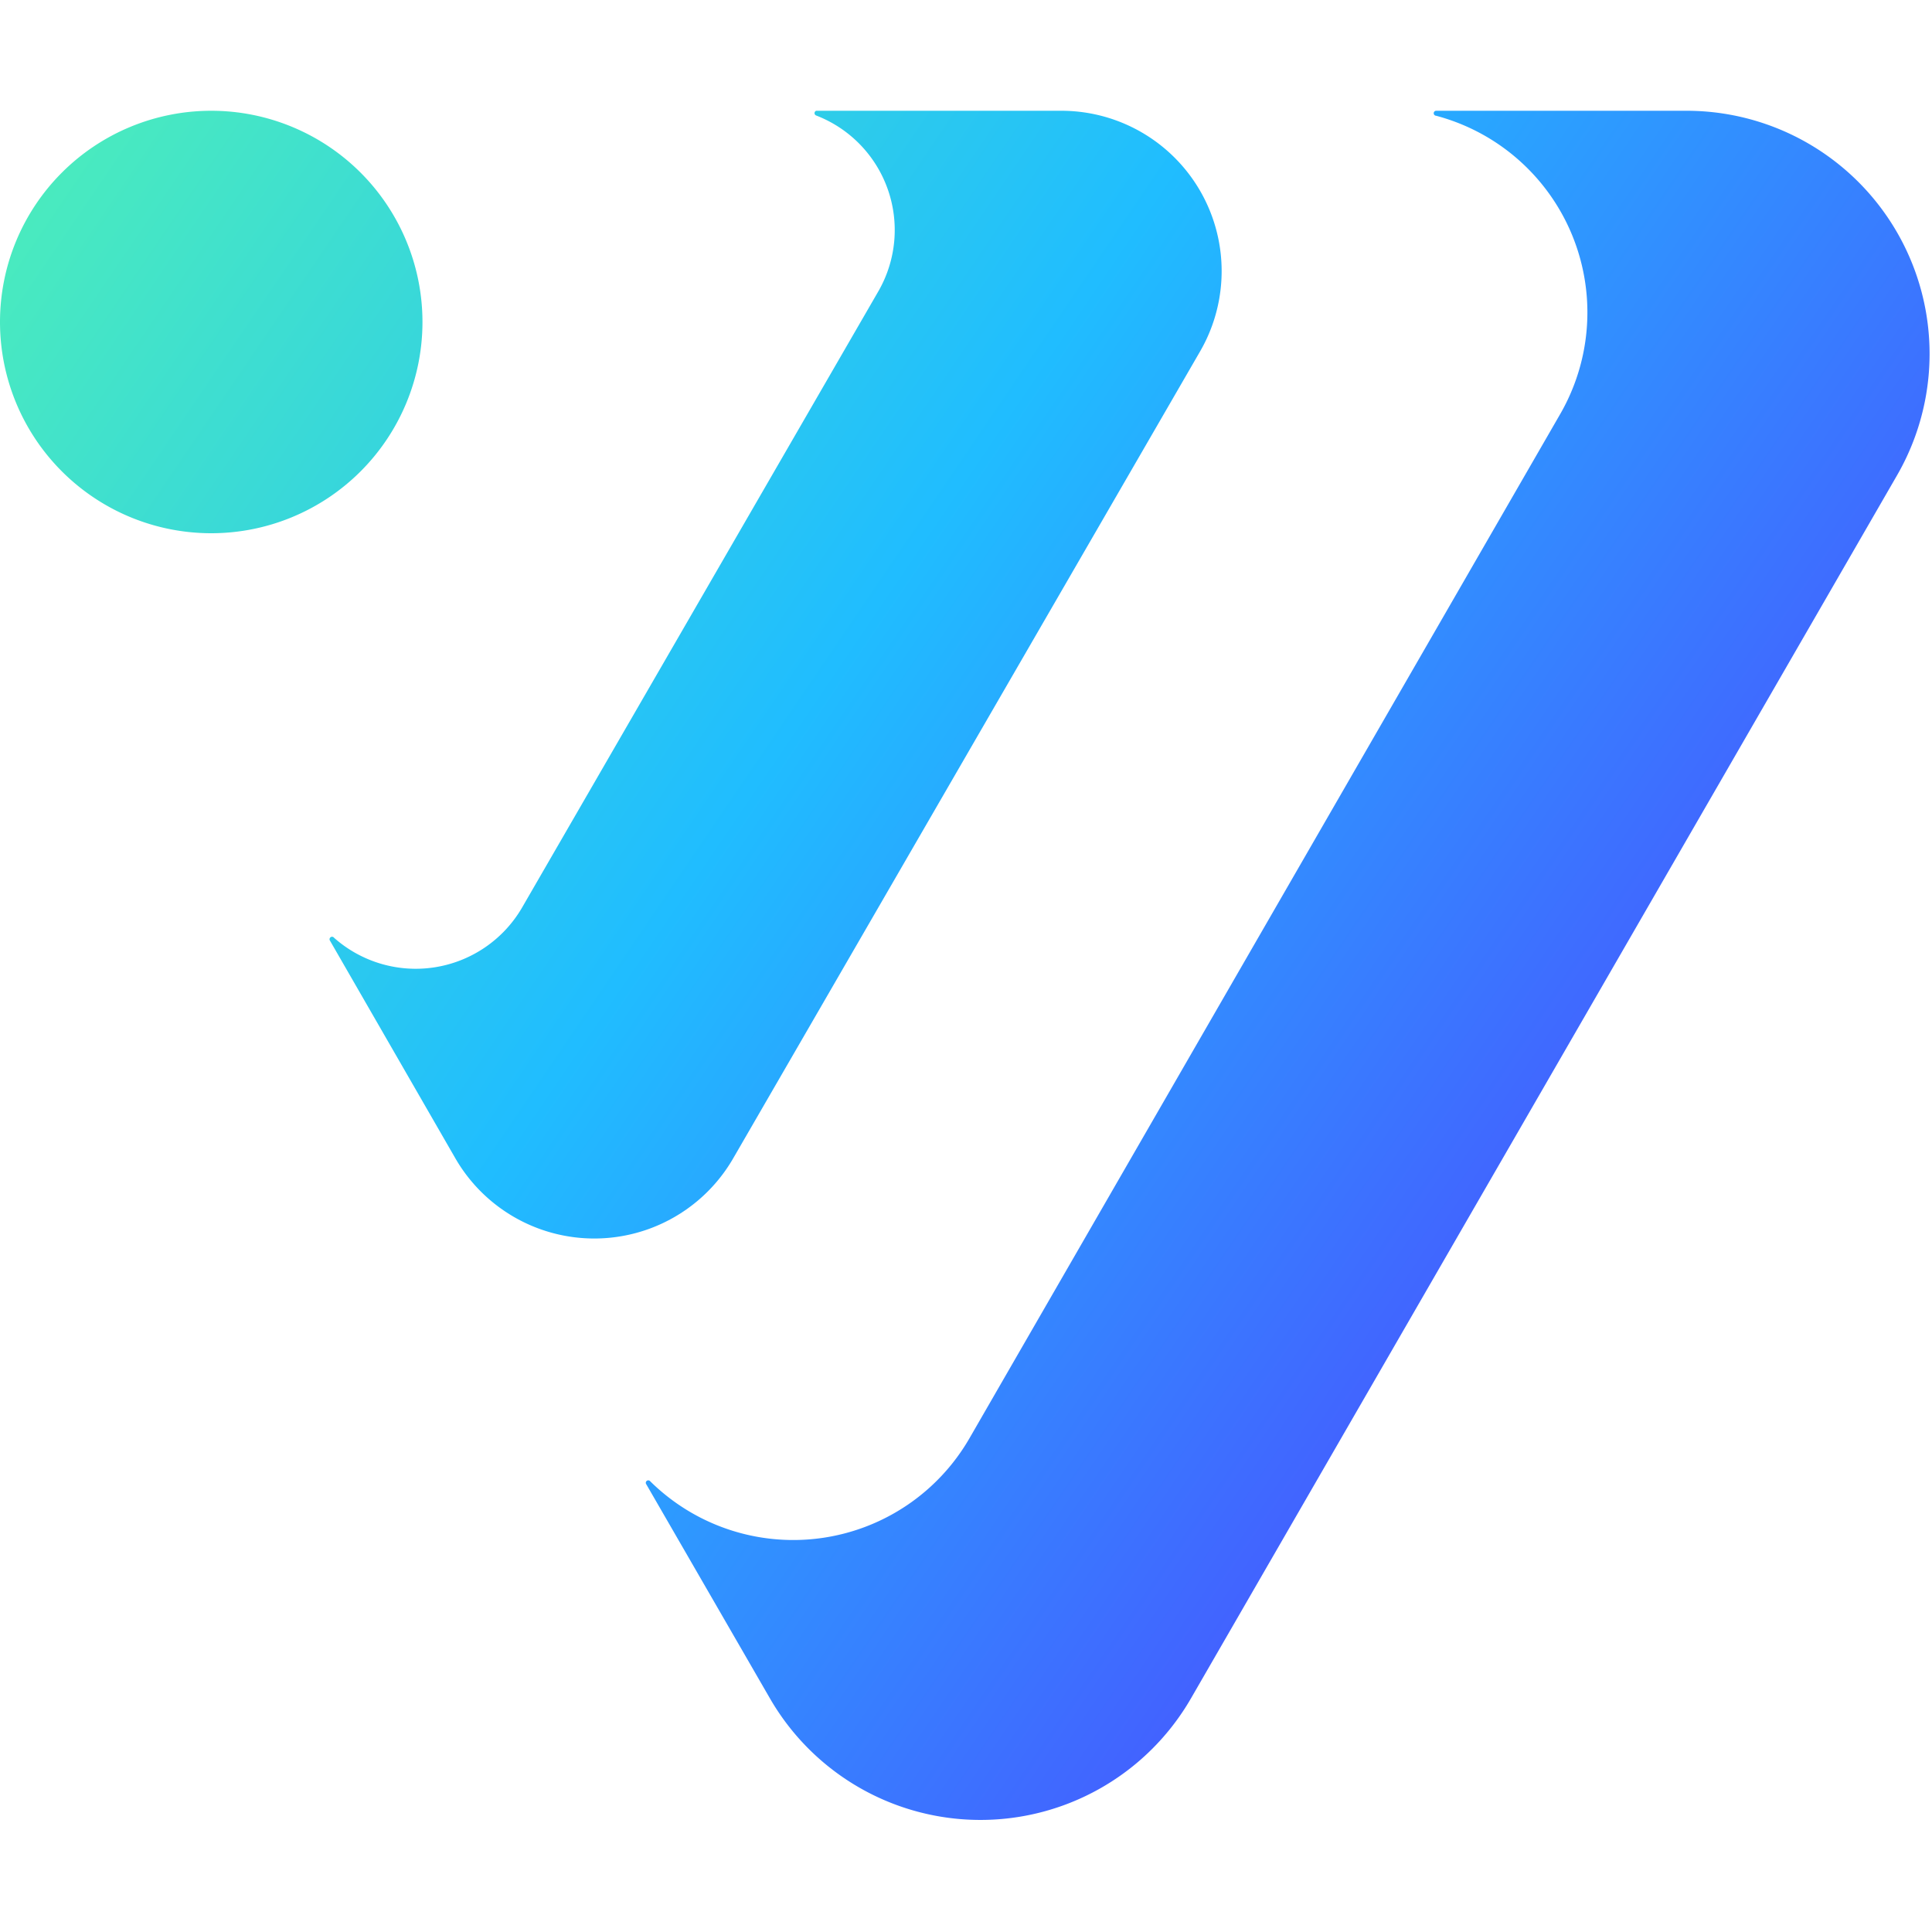
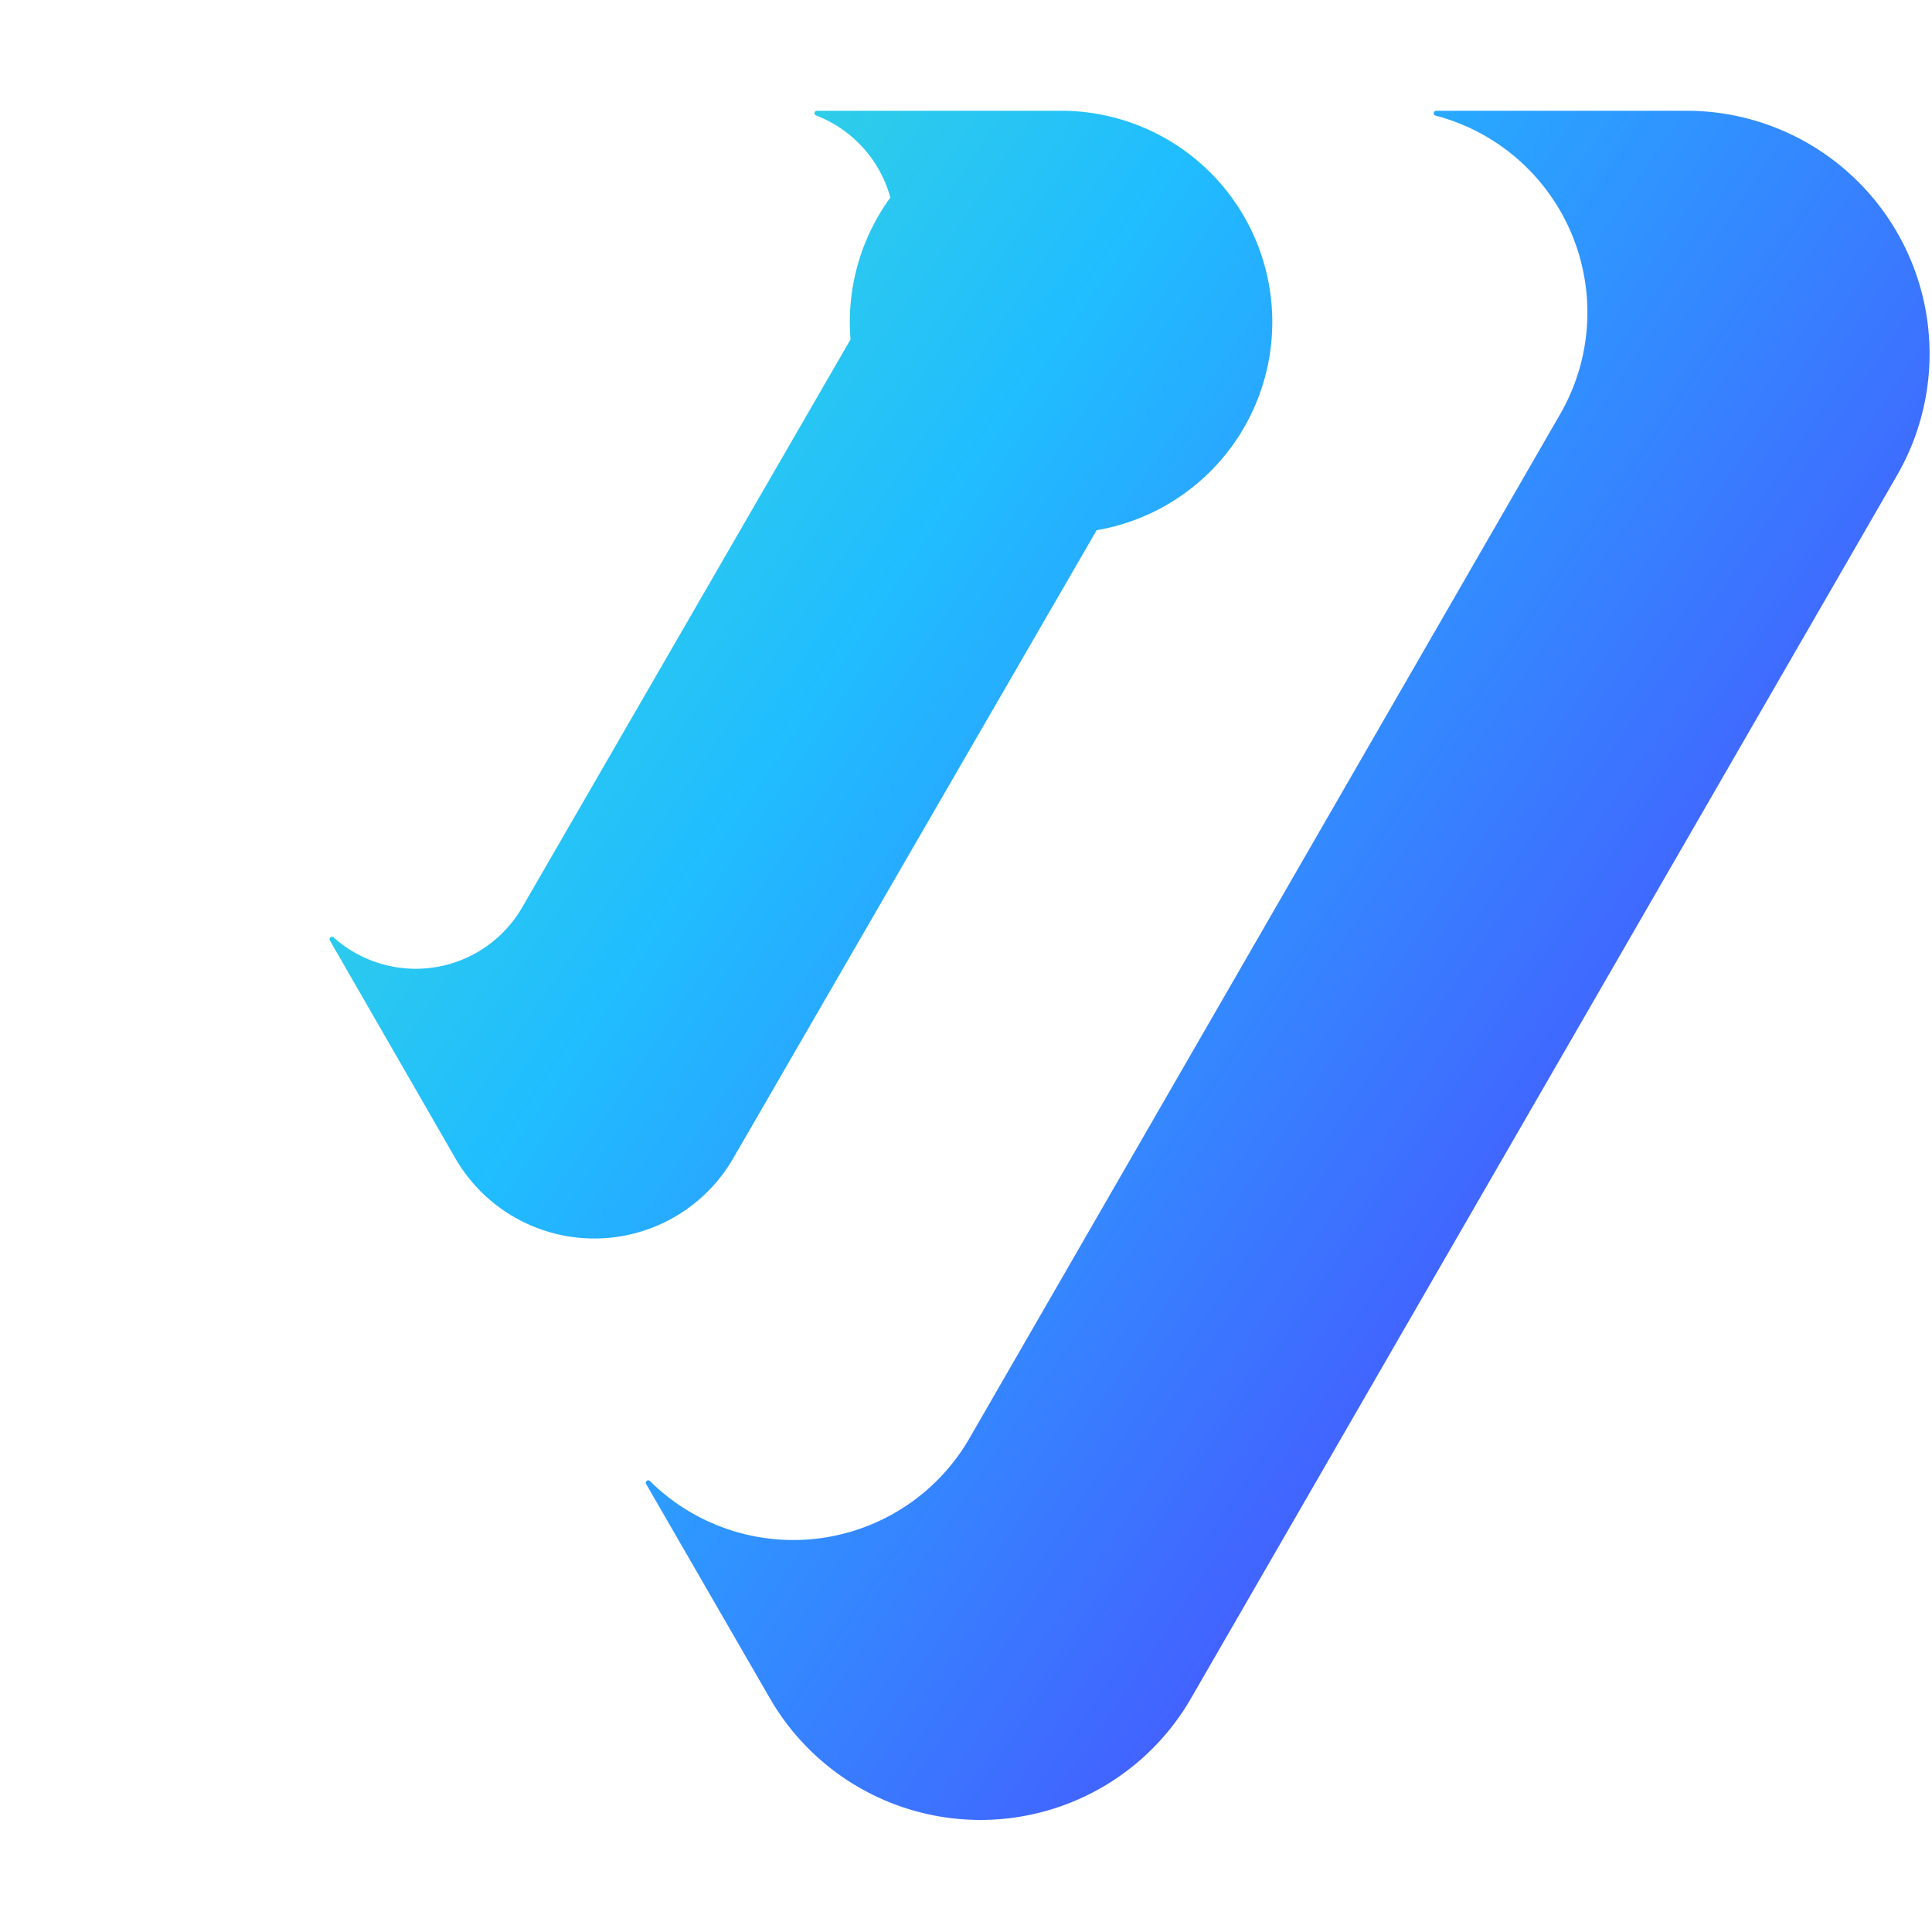
<svg xmlns="http://www.w3.org/2000/svg" viewBox="0 0 37.5 33.2" width="1em" height="1em" fill="none">
-   <path d="M36.821 7.077 23.114 30.82a4.718 4.718 0 0 1-8.167 0l-2.402-4.159a.048.048 0 0 1 .045-.077.049.049 0 0 1 .032.019 3.95 3.95 0 0 0 6.187-.822L30.284 5.886A3.95 3.95 0 0 0 27.876.097a.049.049 0 0 1-.034-.083.049.049 0 0 1 .034-.014h4.864a4.718 4.718 0 0 1 4.081 7.077zM20.595 0h-4.753a.049.049 0 0 0 0 .092 2.383 2.383 0 0 1 1.211 3.405l-6.926 11.98a2.388 2.388 0 0 1-3.643.575.048.048 0 0 0-.068-.01.049.049 0 0 0-.01.068l2.432 4.222a3.114 3.114 0 0 0 5.394 0L23.294 4.67a3.112 3.112 0 0 0-2.7-4.67zM4.1 0a4.1 4.1 0 1 0 0 8.2 4.1 4.1 0 0 0 0-8.2z" fill="url(#a)" />
+   <path d="M36.821 7.077 23.114 30.82a4.718 4.718 0 0 1-8.167 0l-2.402-4.159a.048.048 0 0 1 .045-.077.049.049 0 0 1 .032.019 3.95 3.95 0 0 0 6.187-.822L30.284 5.886A3.95 3.95 0 0 0 27.876.097a.049.049 0 0 1-.034-.083.049.049 0 0 1 .034-.014h4.864a4.718 4.718 0 0 1 4.081 7.077zM20.595 0h-4.753a.049.049 0 0 0 0 .092 2.383 2.383 0 0 1 1.211 3.405l-6.926 11.98a2.388 2.388 0 0 1-3.643.575.048.048 0 0 0-.068-.01.049.049 0 0 0-.01.068l2.432 4.222a3.114 3.114 0 0 0 5.394 0L23.294 4.67a3.112 3.112 0 0 0-2.7-4.67za4.1 4.1 0 1 0 0 8.2 4.1 4.1 0 0 0 0-8.2z" fill="url(#a)" />
  <defs>
    <linearGradient id="a" x1="36.974" y1="26.252" x2="-5.851" y2="-2.831" gradientUnits="userSpaceOnUse">
      <stop stop-color="#5433FF" />
      <stop offset=".5" stop-color="#20BDFF" />
      <stop offset="1" stop-color="#5CFFA2" />
    </linearGradient>
  </defs>
</svg>